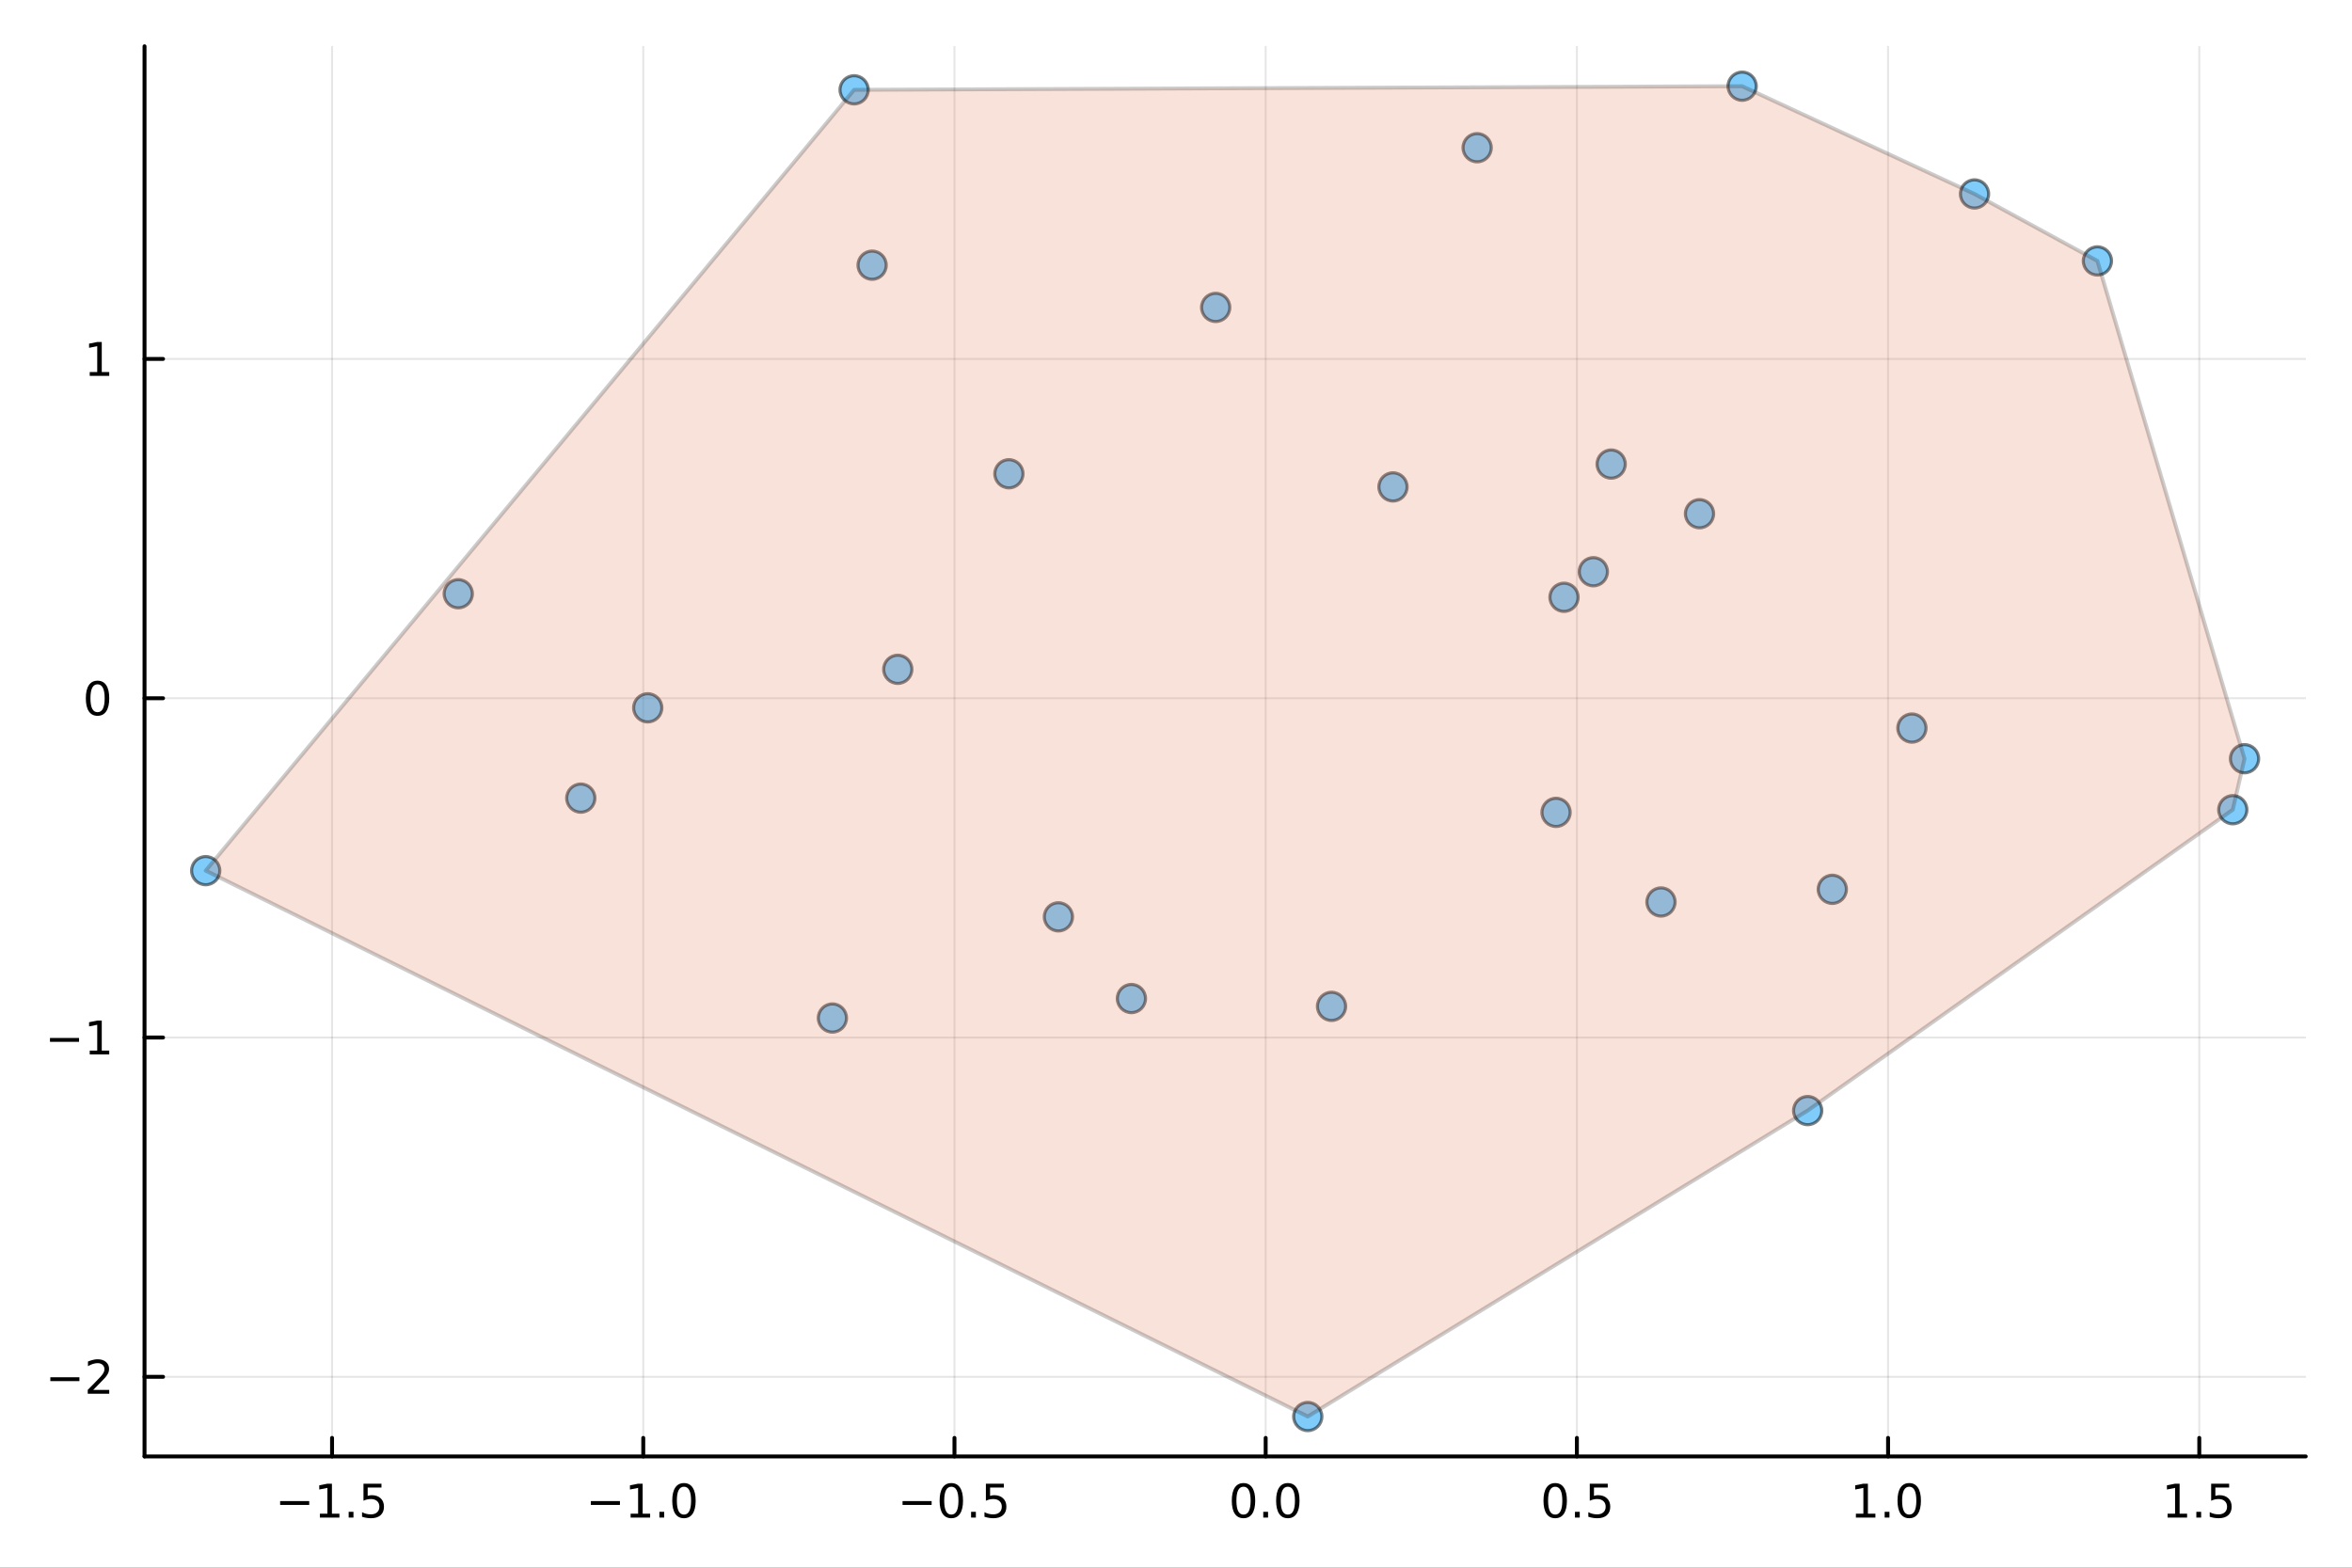
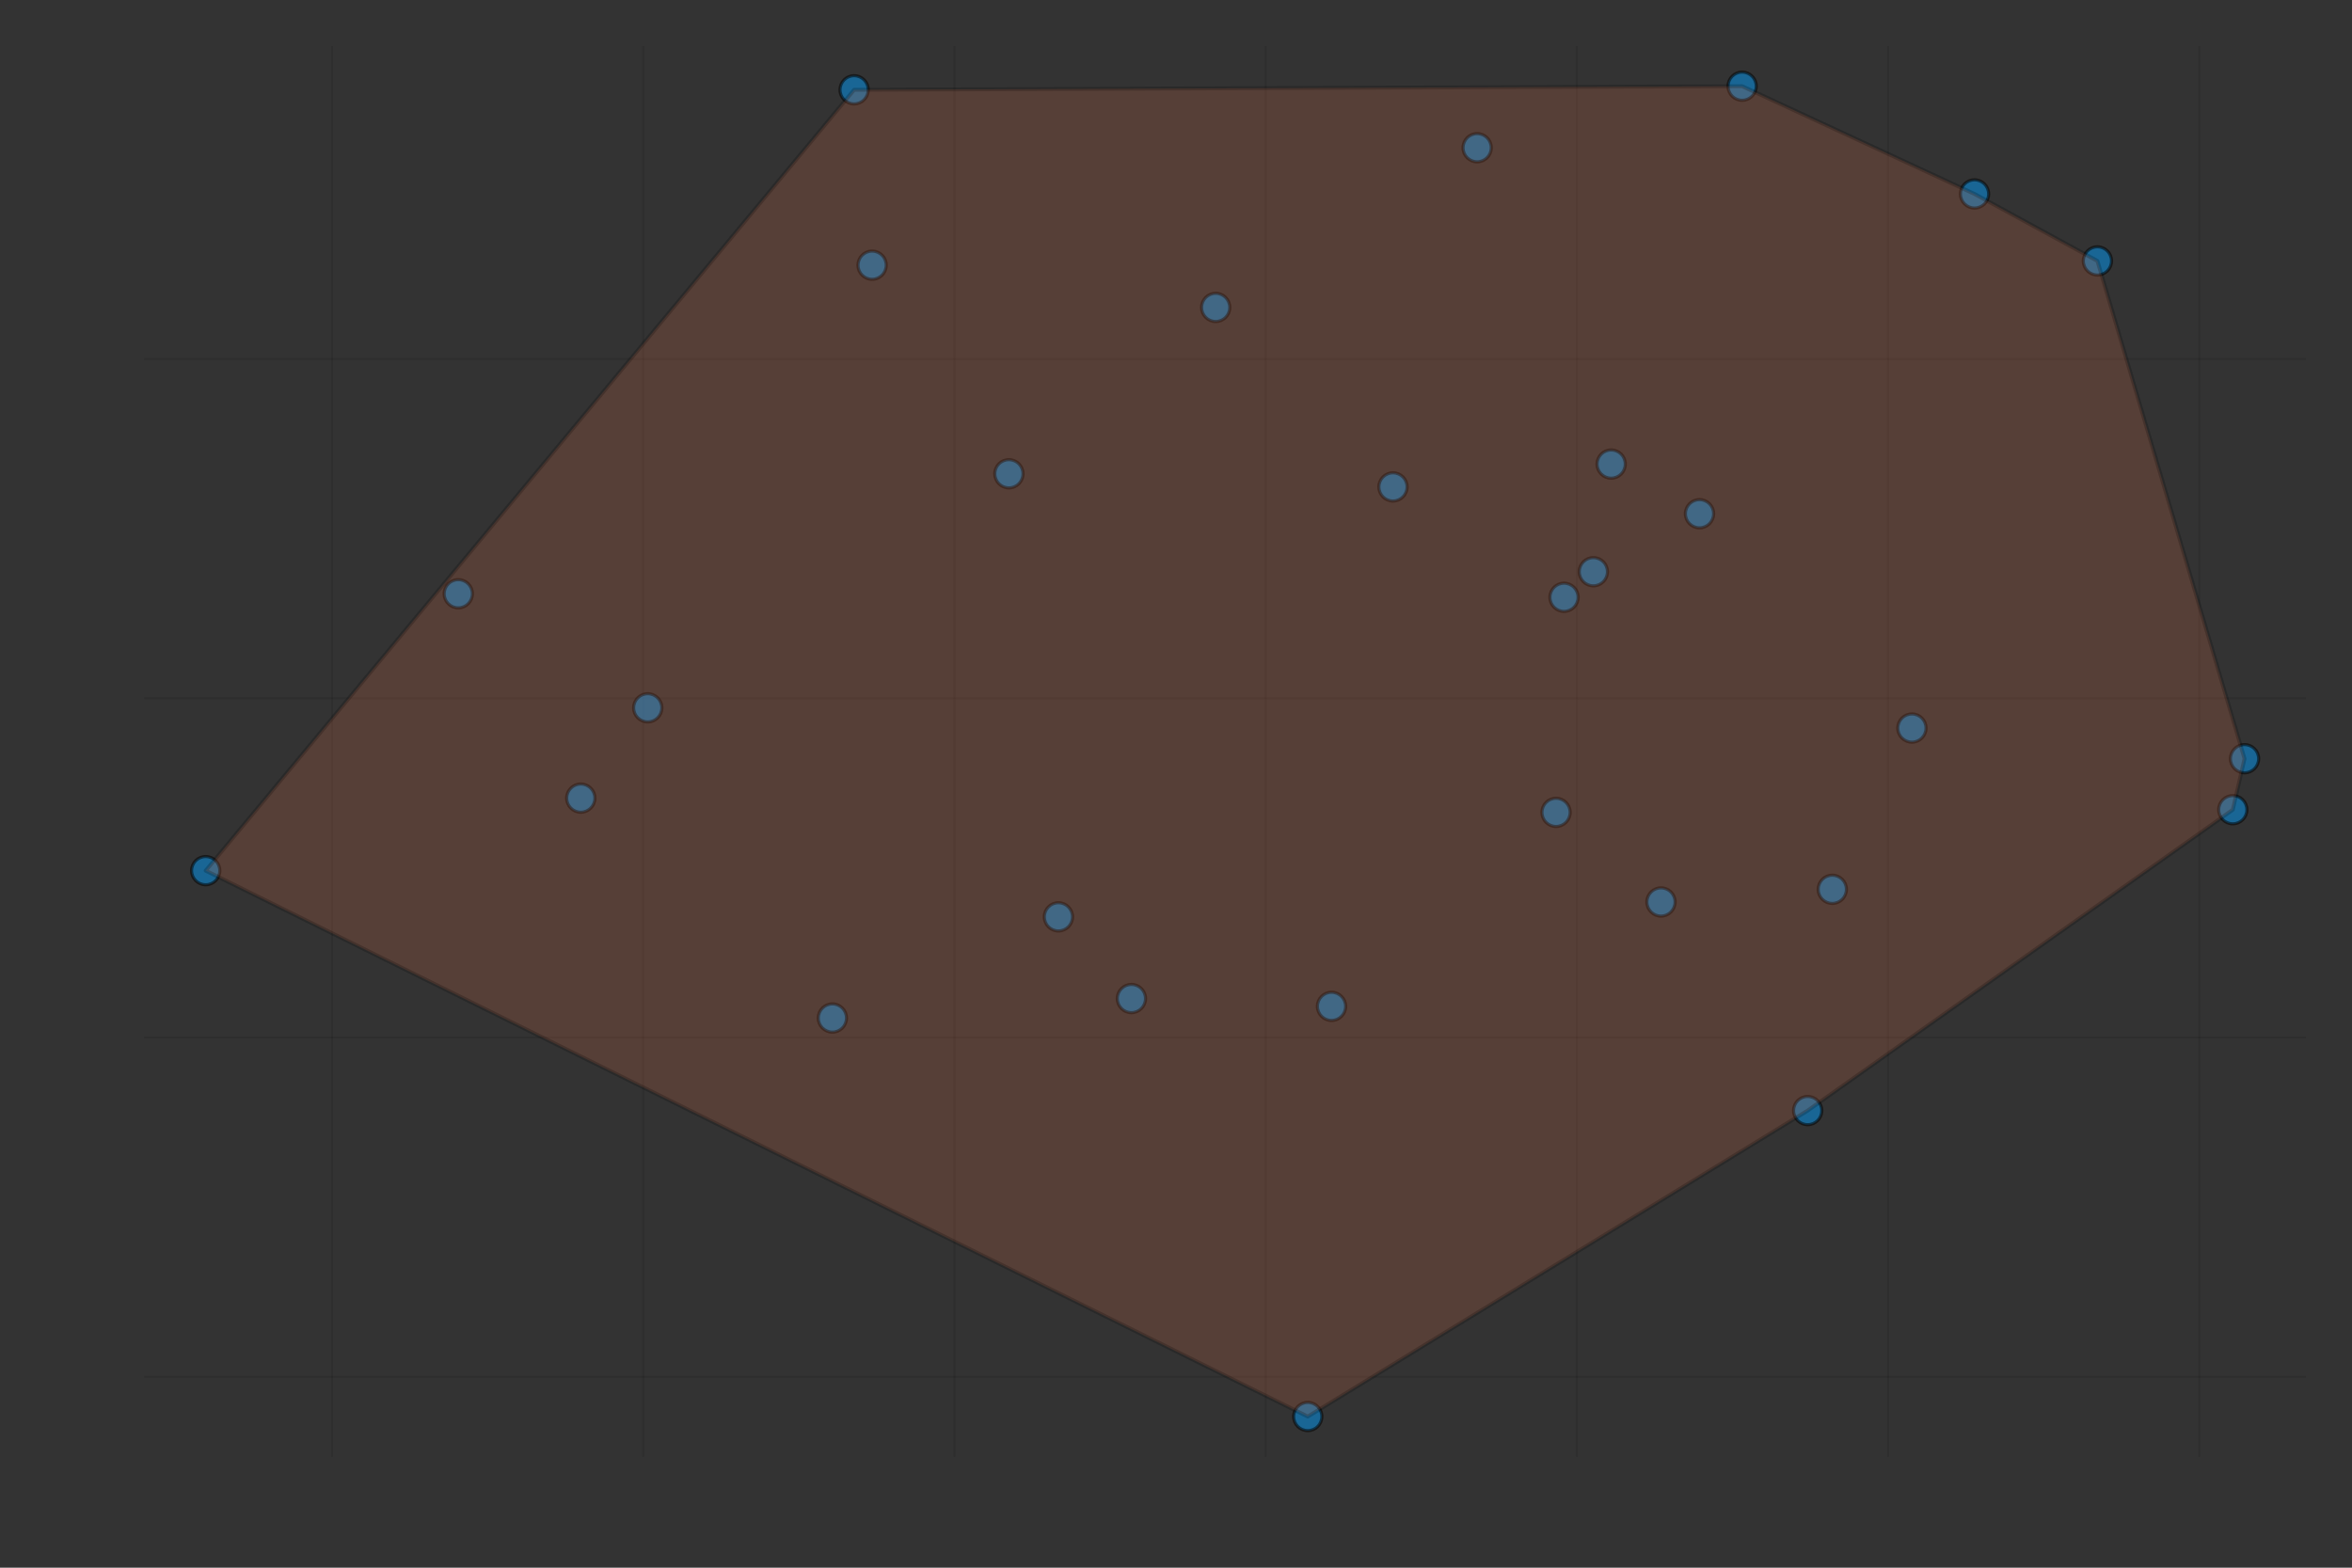
<svg xmlns="http://www.w3.org/2000/svg" width="600" height="400" viewBox="0 0 2400 1600">
  <rect x="0" y="0" width="2400" height="1600" fill="#333333" stroke="none" />
  <defs>
    <clipPath id="clip780">
-       <rect x="0" y="0" width="2400" height="1600" />
-     </clipPath>
+       </clipPath>
  </defs>
  <path clip-path="url(#clip780)" d="M0 1600 L2400 1600 L2400 0 L0 0  Z" fill="#ffffff" fill-rule="evenodd" fill-opacity="1" />
  <defs>
    <clipPath id="clip781">
      <rect x="480" y="0" width="1681" height="1600" />
    </clipPath>
  </defs>
  <path clip-path="url(#clip780)" d="M147.478 1486.45 L2352.76 1486.45 L2352.76 47.244 L147.478 47.244  Z" fill="#ffffff" fill-rule="evenodd" fill-opacity="1" />
  <defs>
    <clipPath id="clip782">
      <rect x="147" y="47" width="2206" height="1440" />
    </clipPath>
  </defs>
  <polyline clip-path="url(#clip782)" style="stroke:#000000; stroke-linecap:round; stroke-linejoin:round; stroke-width:2; stroke-opacity:0.1; fill:none" points="338.83,1486.45 338.83,47.244 " />
  <polyline clip-path="url(#clip782)" style="stroke:#000000; stroke-linecap:round; stroke-linejoin:round; stroke-width:2; stroke-opacity:0.1; fill:none" points="656.387,1486.45 656.387,47.244 " />
  <polyline clip-path="url(#clip782)" style="stroke:#000000; stroke-linecap:round; stroke-linejoin:round; stroke-width:2; stroke-opacity:0.1; fill:none" points="973.943,1486.45 973.943,47.244 " />
  <polyline clip-path="url(#clip782)" style="stroke:#000000; stroke-linecap:round; stroke-linejoin:round; stroke-width:2; stroke-opacity:0.1; fill:none" points="1291.5,1486.45 1291.5,47.244 " />
  <polyline clip-path="url(#clip782)" style="stroke:#000000; stroke-linecap:round; stroke-linejoin:round; stroke-width:2; stroke-opacity:0.1; fill:none" points="1609.06,1486.45 1609.06,47.244 " />
  <polyline clip-path="url(#clip782)" style="stroke:#000000; stroke-linecap:round; stroke-linejoin:round; stroke-width:2; stroke-opacity:0.1; fill:none" points="1926.61,1486.45 1926.61,47.244 " />
  <polyline clip-path="url(#clip782)" style="stroke:#000000; stroke-linecap:round; stroke-linejoin:round; stroke-width:2; stroke-opacity:0.1; fill:none" points="2244.17,1486.45 2244.17,47.244 " />
  <polyline clip-path="url(#clip782)" style="stroke:#000000; stroke-linecap:round; stroke-linejoin:round; stroke-width:2; stroke-opacity:0.1; fill:none" points="147.478,1405.2 2352.76,1405.2 " />
  <polyline clip-path="url(#clip782)" style="stroke:#000000; stroke-linecap:round; stroke-linejoin:round; stroke-width:2; stroke-opacity:0.1; fill:none" points="147.478,1058.91 2352.76,1058.91 " />
  <polyline clip-path="url(#clip782)" style="stroke:#000000; stroke-linecap:round; stroke-linejoin:round; stroke-width:2; stroke-opacity:0.1; fill:none" points="147.478,712.625 2352.76,712.625 " />
  <polyline clip-path="url(#clip782)" style="stroke:#000000; stroke-linecap:round; stroke-linejoin:round; stroke-width:2; stroke-opacity:0.1; fill:none" points="147.478,366.339 2352.76,366.339 " />
  <polyline clip-path="url(#clip780)" style="stroke:#000000; stroke-linecap:round; stroke-linejoin:round; stroke-width:4; stroke-opacity:1; fill:none" points="147.478,1486.45 2352.76,1486.45 " />
  <polyline clip-path="url(#clip780)" style="stroke:#000000; stroke-linecap:round; stroke-linejoin:round; stroke-width:4; stroke-opacity:1; fill:none" points="338.83,1486.45 338.83,1467.55 " />
  <polyline clip-path="url(#clip780)" style="stroke:#000000; stroke-linecap:round; stroke-linejoin:round; stroke-width:4; stroke-opacity:1; fill:none" points="656.387,1486.45 656.387,1467.55 " />
  <polyline clip-path="url(#clip780)" style="stroke:#000000; stroke-linecap:round; stroke-linejoin:round; stroke-width:4; stroke-opacity:1; fill:none" points="973.943,1486.45 973.943,1467.55 " />
  <polyline clip-path="url(#clip780)" style="stroke:#000000; stroke-linecap:round; stroke-linejoin:round; stroke-width:4; stroke-opacity:1; fill:none" points="1291.5,1486.45 1291.5,1467.55 " />
  <polyline clip-path="url(#clip780)" style="stroke:#000000; stroke-linecap:round; stroke-linejoin:round; stroke-width:4; stroke-opacity:1; fill:none" points="1609.06,1486.45 1609.06,1467.55 " />
  <polyline clip-path="url(#clip780)" style="stroke:#000000; stroke-linecap:round; stroke-linejoin:round; stroke-width:4; stroke-opacity:1; fill:none" points="1926.61,1486.45 1926.61,1467.55 " />
  <polyline clip-path="url(#clip780)" style="stroke:#000000; stroke-linecap:round; stroke-linejoin:round; stroke-width:4; stroke-opacity:1; fill:none" points="2244.17,1486.45 2244.17,1467.55 " />
  <path clip-path="url(#clip780)" d="M285.856 1532.02 L315.532 1532.02 L315.532 1535.95 L285.856 1535.95 L285.856 1532.02 Z" fill="#000000" fill-rule="nonzero" fill-opacity="1" />
  <path clip-path="url(#clip780)" d="M326.435 1544.91 L334.073 1544.91 L334.073 1518.55 L325.763 1520.21 L325.763 1515.95 L334.027 1514.29 L338.703 1514.29 L338.703 1544.91 L346.342 1544.91 L346.342 1548.85 L326.435 1548.85 L326.435 1544.91 Z" fill="#000000" fill-rule="nonzero" fill-opacity="1" />
  <path clip-path="url(#clip780)" d="M355.786 1542.97 L360.67 1542.97 L360.67 1548.85 L355.786 1548.85 L355.786 1542.97 Z" fill="#000000" fill-rule="nonzero" fill-opacity="1" />
  <path clip-path="url(#clip780)" d="M370.902 1514.29 L389.258 1514.29 L389.258 1518.22 L375.184 1518.22 L375.184 1526.7 Q376.203 1526.35 377.221 1526.19 Q378.24 1526 379.258 1526 Q385.045 1526 388.425 1529.17 Q391.805 1532.34 391.805 1537.76 Q391.805 1543.34 388.332 1546.44 Q384.86 1549.52 378.541 1549.52 Q376.365 1549.52 374.096 1549.15 Q371.851 1548.78 369.444 1548.04 L369.444 1543.34 Q371.527 1544.47 373.749 1545.03 Q375.971 1545.58 378.448 1545.58 Q382.453 1545.58 384.791 1543.48 Q387.129 1541.37 387.129 1537.76 Q387.129 1534.15 384.791 1532.04 Q382.453 1529.94 378.448 1529.94 Q376.573 1529.94 374.698 1530.35 Q372.846 1530.77 370.902 1531.65 L370.902 1514.29 Z" fill="#000000" fill-rule="nonzero" fill-opacity="1" />
  <path clip-path="url(#clip780)" d="M602.915 1532.02 L632.59 1532.02 L632.59 1535.95 L602.915 1535.95 L602.915 1532.02 Z" fill="#000000" fill-rule="nonzero" fill-opacity="1" />
  <path clip-path="url(#clip780)" d="M643.493 1544.91 L651.132 1544.91 L651.132 1518.55 L642.822 1520.21 L642.822 1515.95 L651.086 1514.29 L655.762 1514.29 L655.762 1544.91 L663.401 1544.91 L663.401 1548.85 L643.493 1548.85 L643.493 1544.91 Z" fill="#000000" fill-rule="nonzero" fill-opacity="1" />
  <path clip-path="url(#clip780)" d="M672.845 1542.97 L677.729 1542.97 L677.729 1548.85 L672.845 1548.85 L672.845 1542.97 Z" fill="#000000" fill-rule="nonzero" fill-opacity="1" />
  <path clip-path="url(#clip780)" d="M697.914 1517.37 Q694.303 1517.37 692.474 1520.93 Q690.669 1524.47 690.669 1531.6 Q690.669 1538.71 692.474 1542.27 Q694.303 1545.82 697.914 1545.82 Q701.548 1545.82 703.354 1542.27 Q705.183 1538.71 705.183 1531.6 Q705.183 1524.47 703.354 1520.93 Q701.548 1517.37 697.914 1517.37 M697.914 1513.66 Q703.724 1513.66 706.78 1518.27 Q709.859 1522.85 709.859 1531.6 Q709.859 1540.33 706.78 1544.94 Q703.724 1549.52 697.914 1549.52 Q692.104 1549.52 689.025 1544.94 Q685.97 1540.33 685.97 1531.6 Q685.97 1522.85 689.025 1518.27 Q692.104 1513.66 697.914 1513.66 Z" fill="#000000" fill-rule="nonzero" fill-opacity="1" />
  <path clip-path="url(#clip780)" d="M920.969 1532.02 L950.645 1532.02 L950.645 1535.95 L920.969 1535.95 L920.969 1532.02 Z" fill="#000000" fill-rule="nonzero" fill-opacity="1" />
  <path clip-path="url(#clip780)" d="M970.737 1517.37 Q967.126 1517.37 965.297 1520.93 Q963.492 1524.47 963.492 1531.6 Q963.492 1538.71 965.297 1542.27 Q967.126 1545.82 970.737 1545.82 Q974.371 1545.82 976.177 1542.27 Q978.006 1538.71 978.006 1531.6 Q978.006 1524.47 976.177 1520.93 Q974.371 1517.37 970.737 1517.37 M970.737 1513.66 Q976.547 1513.66 979.603 1518.27 Q982.681 1522.85 982.681 1531.6 Q982.681 1540.33 979.603 1544.94 Q976.547 1549.52 970.737 1549.52 Q964.927 1549.52 961.848 1544.94 Q958.793 1540.33 958.793 1531.6 Q958.793 1522.85 961.848 1518.27 Q964.927 1513.66 970.737 1513.66 Z" fill="#000000" fill-rule="nonzero" fill-opacity="1" />
  <path clip-path="url(#clip780)" d="M990.899 1542.97 L995.783 1542.97 L995.783 1548.85 L990.899 1548.85 L990.899 1542.97 Z" fill="#000000" fill-rule="nonzero" fill-opacity="1" />
  <path clip-path="url(#clip780)" d="M1006.01 1514.29 L1024.37 1514.29 L1024.37 1518.22 L1010.3 1518.22 L1010.3 1526.7 Q1011.32 1526.35 1012.33 1526.19 Q1013.35 1526 1014.37 1526 Q1020.16 1526 1023.54 1529.17 Q1026.92 1532.34 1026.92 1537.76 Q1026.92 1543.34 1023.45 1546.44 Q1019.97 1549.52 1013.65 1549.52 Q1011.48 1549.52 1009.21 1549.15 Q1006.96 1548.78 1004.56 1548.04 L1004.56 1543.34 Q1006.64 1544.47 1008.86 1545.03 Q1011.08 1545.58 1013.56 1545.58 Q1017.57 1545.58 1019.9 1543.48 Q1022.24 1541.37 1022.24 1537.76 Q1022.24 1534.15 1019.9 1532.04 Q1017.57 1529.94 1013.56 1529.94 Q1011.69 1529.94 1009.81 1530.35 Q1007.96 1530.77 1006.01 1531.65 L1006.01 1514.29 Z" fill="#000000" fill-rule="nonzero" fill-opacity="1" />
  <path clip-path="url(#clip780)" d="M1268.88 1517.37 Q1265.27 1517.37 1263.44 1520.93 Q1261.64 1524.47 1261.64 1531.6 Q1261.64 1538.71 1263.44 1542.27 Q1265.27 1545.82 1268.88 1545.82 Q1272.52 1545.82 1274.32 1542.27 Q1276.15 1538.71 1276.15 1531.6 Q1276.15 1524.47 1274.32 1520.93 Q1272.52 1517.37 1268.88 1517.37 M1268.88 1513.66 Q1274.69 1513.66 1277.75 1518.27 Q1280.83 1522.85 1280.83 1531.6 Q1280.83 1540.33 1277.75 1544.94 Q1274.69 1549.52 1268.88 1549.52 Q1263.07 1549.52 1259.99 1544.94 Q1256.94 1540.33 1256.94 1531.6 Q1256.94 1522.85 1259.99 1518.27 Q1263.07 1513.66 1268.88 1513.66 Z" fill="#000000" fill-rule="nonzero" fill-opacity="1" />
  <path clip-path="url(#clip780)" d="M1289.05 1542.97 L1293.93 1542.97 L1293.93 1548.85 L1289.05 1548.85 L1289.05 1542.97 Z" fill="#000000" fill-rule="nonzero" fill-opacity="1" />
  <path clip-path="url(#clip780)" d="M1314.12 1517.37 Q1310.5 1517.37 1308.68 1520.93 Q1306.87 1524.47 1306.87 1531.6 Q1306.87 1538.71 1308.68 1542.27 Q1310.5 1545.82 1314.12 1545.82 Q1317.75 1545.82 1319.55 1542.27 Q1321.38 1538.71 1321.38 1531.6 Q1321.38 1524.47 1319.55 1520.93 Q1317.75 1517.37 1314.12 1517.37 M1314.12 1513.66 Q1319.93 1513.66 1322.98 1518.27 Q1326.06 1522.85 1326.06 1531.6 Q1326.06 1540.33 1322.98 1544.94 Q1319.93 1549.52 1314.12 1549.52 Q1308.3 1549.52 1305.23 1544.94 Q1302.17 1540.33 1302.17 1531.6 Q1302.17 1522.85 1305.23 1518.27 Q1308.3 1513.66 1314.12 1513.66 Z" fill="#000000" fill-rule="nonzero" fill-opacity="1" />
-   <path clip-path="url(#clip780)" d="M1586.94 1517.37 Q1583.33 1517.37 1581.5 1520.93 Q1579.69 1524.47 1579.69 1531.6 Q1579.69 1538.71 1581.5 1542.27 Q1583.33 1545.82 1586.94 1545.82 Q1590.57 1545.82 1592.38 1542.27 Q1594.21 1538.71 1594.21 1531.6 Q1594.21 1524.47 1592.38 1520.93 Q1590.57 1517.37 1586.94 1517.37 M1586.94 1513.66 Q1592.75 1513.66 1595.8 1518.27 Q1598.88 1522.85 1598.88 1531.6 Q1598.88 1540.33 1595.8 1544.94 Q1592.75 1549.52 1586.94 1549.52 Q1581.13 1549.52 1578.05 1544.94 Q1574.99 1540.33 1574.99 1531.6 Q1574.99 1522.85 1578.05 1518.27 Q1581.13 1513.66 1586.94 1513.66 Z" fill="#000000" fill-rule="nonzero" fill-opacity="1" />
  <path clip-path="url(#clip780)" d="M1607.1 1542.97 L1611.98 1542.97 L1611.98 1548.85 L1607.1 1548.85 L1607.1 1542.97 Z" fill="#000000" fill-rule="nonzero" fill-opacity="1" />
  <path clip-path="url(#clip780)" d="M1622.22 1514.29 L1640.57 1514.29 L1640.57 1518.22 L1626.5 1518.22 L1626.5 1526.7 Q1627.52 1526.35 1628.53 1526.19 Q1629.55 1526 1630.57 1526 Q1636.36 1526 1639.74 1529.17 Q1643.12 1532.34 1643.12 1537.76 Q1643.12 1543.34 1639.65 1546.44 Q1636.17 1549.52 1629.85 1549.52 Q1627.68 1549.52 1625.41 1549.15 Q1623.16 1548.78 1620.76 1548.04 L1620.76 1543.34 Q1622.84 1544.47 1625.06 1545.03 Q1627.28 1545.58 1629.76 1545.58 Q1633.77 1545.58 1636.1 1543.48 Q1638.44 1541.37 1638.44 1537.76 Q1638.44 1534.15 1636.1 1532.04 Q1633.77 1529.94 1629.76 1529.94 Q1627.89 1529.94 1626.01 1530.35 Q1624.16 1530.77 1622.22 1531.65 L1622.22 1514.29 Z" fill="#000000" fill-rule="nonzero" fill-opacity="1" />
  <path clip-path="url(#clip780)" d="M1893.77 1544.91 L1901.4 1544.91 L1901.4 1518.55 L1893.09 1520.21 L1893.09 1515.95 L1901.36 1514.29 L1906.03 1514.29 L1906.03 1544.91 L1913.67 1544.91 L1913.67 1548.85 L1893.77 1548.85 L1893.77 1544.91 Z" fill="#000000" fill-rule="nonzero" fill-opacity="1" />
-   <path clip-path="url(#clip780)" d="M1923.12 1542.97 L1928 1542.97 L1928 1548.85 L1923.12 1548.85 L1923.12 1542.97 Z" fill="#000000" fill-rule="nonzero" fill-opacity="1" />
+   <path clip-path="url(#clip780)" d="M1923.12 1542.97 L1928 1542.97 L1928 1548.85 L1923.12 1548.85 L1923.12 1542.97 " fill="#000000" fill-rule="nonzero" fill-opacity="1" />
  <path clip-path="url(#clip780)" d="M1948.19 1517.37 Q1944.58 1517.37 1942.75 1520.93 Q1940.94 1524.47 1940.94 1531.6 Q1940.94 1538.71 1942.75 1542.27 Q1944.58 1545.82 1948.19 1545.82 Q1951.82 1545.82 1953.63 1542.27 Q1955.45 1538.71 1955.45 1531.6 Q1955.45 1524.47 1953.63 1520.93 Q1951.82 1517.37 1948.19 1517.37 M1948.19 1513.66 Q1954 1513.66 1957.05 1518.27 Q1960.13 1522.85 1960.13 1531.6 Q1960.13 1540.33 1957.05 1544.94 Q1954 1549.52 1948.19 1549.52 Q1942.38 1549.52 1939.3 1544.94 Q1936.24 1540.33 1936.24 1531.6 Q1936.24 1522.85 1939.3 1518.27 Q1942.38 1513.66 1948.19 1513.66 Z" fill="#000000" fill-rule="nonzero" fill-opacity="1" />
  <path clip-path="url(#clip780)" d="M2211.82 1544.91 L2219.46 1544.91 L2219.46 1518.55 L2211.15 1520.21 L2211.15 1515.95 L2219.41 1514.29 L2224.09 1514.29 L2224.09 1544.91 L2231.73 1544.91 L2231.73 1548.85 L2211.82 1548.85 L2211.82 1544.91 Z" fill="#000000" fill-rule="nonzero" fill-opacity="1" />
  <path clip-path="url(#clip780)" d="M2241.17 1542.97 L2246.06 1542.97 L2246.06 1548.85 L2241.17 1548.85 L2241.17 1542.97 Z" fill="#000000" fill-rule="nonzero" fill-opacity="1" />
-   <path clip-path="url(#clip780)" d="M2256.29 1514.29 L2274.64 1514.29 L2274.64 1518.22 L2260.57 1518.22 L2260.57 1526.7 Q2261.59 1526.35 2262.61 1526.19 Q2263.62 1526 2264.64 1526 Q2270.43 1526 2273.81 1529.17 Q2277.19 1532.34 2277.19 1537.76 Q2277.19 1543.34 2273.72 1546.44 Q2270.24 1549.52 2263.93 1549.52 Q2261.75 1549.52 2259.48 1549.15 Q2257.24 1548.78 2254.83 1548.04 L2254.83 1543.34 Q2256.91 1544.47 2259.13 1545.03 Q2261.36 1545.58 2263.83 1545.58 Q2267.84 1545.58 2270.18 1543.48 Q2272.51 1541.37 2272.51 1537.76 Q2272.51 1534.15 2270.18 1532.04 Q2267.84 1529.94 2263.83 1529.94 Q2261.96 1529.94 2260.08 1530.35 Q2258.23 1530.77 2256.29 1531.65 L2256.29 1514.29 Z" fill="#000000" fill-rule="nonzero" fill-opacity="1" />
  <polyline clip-path="url(#clip780)" style="stroke:#000000; stroke-linecap:round; stroke-linejoin:round; stroke-width:4; stroke-opacity:1; fill:none" points="147.478,1486.45 147.478,47.244 " />
  <polyline clip-path="url(#clip780)" style="stroke:#000000; stroke-linecap:round; stroke-linejoin:round; stroke-width:4; stroke-opacity:1; fill:none" points="147.478,1405.2 166.376,1405.2 " />
  <polyline clip-path="url(#clip780)" style="stroke:#000000; stroke-linecap:round; stroke-linejoin:round; stroke-width:4; stroke-opacity:1; fill:none" points="147.478,1058.91 166.376,1058.91 " />
  <polyline clip-path="url(#clip780)" style="stroke:#000000; stroke-linecap:round; stroke-linejoin:round; stroke-width:4; stroke-opacity:1; fill:none" points="147.478,712.625 166.376,712.625 " />
  <polyline clip-path="url(#clip780)" style="stroke:#000000; stroke-linecap:round; stroke-linejoin:round; stroke-width:4; stroke-opacity:1; fill:none" points="147.478,366.339 166.376,366.339 " />
-   <path clip-path="url(#clip780)" d="M51.362 1405.65 L81.038 1405.65 L81.038 1409.58 L51.362 1409.58 L51.362 1405.65 Z" fill="#000000" fill-rule="nonzero" fill-opacity="1" />
  <path clip-path="url(#clip780)" d="M95.159 1418.54 L111.478 1418.54 L111.478 1422.48 L89.534 1422.48 L89.534 1418.54 Q92.196 1415.79 96.779 1411.16 Q101.385 1406.5 102.566 1405.16 Q104.811 1402.64 105.691 1400.9 Q106.594 1399.14 106.594 1397.45 Q106.594 1394.7 104.649 1392.96 Q102.728 1391.23 99.626 1391.23 Q97.427 1391.23 94.973 1391.99 Q92.543 1392.75 89.765 1394.31 L89.765 1389.58 Q92.589 1388.45 95.043 1387.87 Q97.496 1387.29 99.534 1387.29 Q104.904 1387.29 108.098 1389.98 Q111.293 1392.66 111.293 1397.15 Q111.293 1399.28 110.483 1401.2 Q109.696 1403.1 107.589 1405.69 Q107.01 1406.37 103.909 1409.58 Q100.807 1412.78 95.159 1418.54 Z" fill="#000000" fill-rule="nonzero" fill-opacity="1" />
  <path clip-path="url(#clip780)" d="M50.992 1059.36 L80.668 1059.36 L80.668 1063.3 L50.992 1063.3 L50.992 1059.36 Z" fill="#000000" fill-rule="nonzero" fill-opacity="1" />
  <path clip-path="url(#clip780)" d="M91.571 1072.26 L99.21 1072.26 L99.21 1045.89 L90.899 1047.56 L90.899 1043.3 L99.163 1041.63 L103.839 1041.63 L103.839 1072.26 L111.478 1072.26 L111.478 1076.19 L91.571 1076.19 L91.571 1072.26 Z" fill="#000000" fill-rule="nonzero" fill-opacity="1" />
  <path clip-path="url(#clip780)" d="M99.534 698.424 Q95.922 698.424 94.094 701.989 Q92.288 705.53 92.288 712.66 Q92.288 719.766 94.094 723.331 Q95.922 726.873 99.534 726.873 Q103.168 726.873 104.973 723.331 Q106.802 719.766 106.802 712.66 Q106.802 705.53 104.973 701.989 Q103.168 698.424 99.534 698.424 M99.534 694.72 Q105.344 694.72 108.399 699.327 Q111.478 703.91 111.478 712.66 Q111.478 721.387 108.399 725.993 Q105.344 730.576 99.534 730.576 Q93.723 730.576 90.645 725.993 Q87.589 721.387 87.589 712.66 Q87.589 703.91 90.645 699.327 Q93.723 694.72 99.534 694.72 Z" fill="#000000" fill-rule="nonzero" fill-opacity="1" />
  <path clip-path="url(#clip780)" d="M91.571 379.684 L99.21 379.684 L99.21 353.319 L90.899 354.985 L90.899 350.726 L99.163 349.059 L103.839 349.059 L103.839 379.684 L111.478 379.684 L111.478 383.619 L91.571 383.619 L91.571 379.684 Z" fill="#000000" fill-rule="nonzero" fill-opacity="1" />
  <circle clip-path="url(#clip782)" cx="889.912" cy="270.648" r="14.4" fill="#009af9" fill-rule="evenodd" fill-opacity="0.5" stroke="#000000" stroke-opacity="0.5" stroke-width="3.2" />
  <circle clip-path="url(#clip782)" cx="660.958" cy="722.413" r="14.4" fill="#009af9" fill-rule="evenodd" fill-opacity="0.5" stroke="#000000" stroke-opacity="0.5" stroke-width="3.2" />
  <circle clip-path="url(#clip782)" cx="1421.41" cy="496.946" r="14.4" fill="#009af9" fill-rule="evenodd" fill-opacity="0.5" stroke="#000000" stroke-opacity="0.5" stroke-width="3.2" />
  <circle clip-path="url(#clip782)" cx="467.614" cy="605.984" r="14.4" fill="#009af9" fill-rule="evenodd" fill-opacity="0.5" stroke="#000000" stroke-opacity="0.5" stroke-width="3.2" />
  <circle clip-path="url(#clip782)" cx="1240.49" cy="313.76" r="14.4" fill="#009af9" fill-rule="evenodd" fill-opacity="0.5" stroke="#000000" stroke-opacity="0.5" stroke-width="3.2" />
  <circle clip-path="url(#clip782)" cx="592.651" cy="814.575" r="14.4" fill="#009af9" fill-rule="evenodd" fill-opacity="0.5" stroke="#000000" stroke-opacity="0.5" stroke-width="3.2" />
  <circle clip-path="url(#clip782)" cx="849.384" cy="1039.01" r="14.4" fill="#009af9" fill-rule="evenodd" fill-opacity="0.5" stroke="#000000" stroke-opacity="0.5" stroke-width="3.2" />
  <circle clip-path="url(#clip782)" cx="871.548" cy="91.653" r="14.4" fill="#009af9" fill-rule="evenodd" fill-opacity="0.5" stroke="#000000" stroke-opacity="0.5" stroke-width="3.2" />
  <circle clip-path="url(#clip782)" cx="1734.19" cy="524.311" r="14.4" fill="#009af9" fill-rule="evenodd" fill-opacity="0.5" stroke="#000000" stroke-opacity="0.5" stroke-width="3.2" />
  <circle clip-path="url(#clip782)" cx="1644.06" cy="473.64" r="14.4" fill="#009af9" fill-rule="evenodd" fill-opacity="0.5" stroke="#000000" stroke-opacity="0.5" stroke-width="3.2" />
  <circle clip-path="url(#clip782)" cx="1869.7" cy="907.653" r="14.4" fill="#009af9" fill-rule="evenodd" fill-opacity="0.5" stroke="#000000" stroke-opacity="0.5" stroke-width="3.2" />
  <circle clip-path="url(#clip782)" cx="1080.02" cy="935.746" r="14.4" fill="#009af9" fill-rule="evenodd" fill-opacity="0.5" stroke="#000000" stroke-opacity="0.5" stroke-width="3.2" />
  <circle clip-path="url(#clip782)" cx="209.891" cy="888.587" r="14.4" fill="#009af9" fill-rule="evenodd" fill-opacity="0.5" stroke="#000000" stroke-opacity="0.5" stroke-width="3.2" />
  <circle clip-path="url(#clip782)" cx="1334.46" cy="1445.72" r="14.4" fill="#009af9" fill-rule="evenodd" fill-opacity="0.5" stroke="#000000" stroke-opacity="0.5" stroke-width="3.2" />
  <circle clip-path="url(#clip782)" cx="1507.29" cy="150.772" r="14.4" fill="#009af9" fill-rule="evenodd" fill-opacity="0.5" stroke="#000000" stroke-opacity="0.5" stroke-width="3.2" />
  <circle clip-path="url(#clip782)" cx="2140.22" cy="266.302" r="14.4" fill="#009af9" fill-rule="evenodd" fill-opacity="0.5" stroke="#000000" stroke-opacity="0.5" stroke-width="3.2" />
  <circle clip-path="url(#clip782)" cx="1694.89" cy="920.573" r="14.4" fill="#009af9" fill-rule="evenodd" fill-opacity="0.5" stroke="#000000" stroke-opacity="0.5" stroke-width="3.2" />
  <circle clip-path="url(#clip782)" cx="2014.82" cy="197.948" r="14.4" fill="#009af9" fill-rule="evenodd" fill-opacity="0.5" stroke="#000000" stroke-opacity="0.5" stroke-width="3.2" />
  <circle clip-path="url(#clip782)" cx="1587.8" cy="829.116" r="14.4" fill="#009af9" fill-rule="evenodd" fill-opacity="0.5" stroke="#000000" stroke-opacity="0.5" stroke-width="3.2" />
-   <circle clip-path="url(#clip782)" cx="916.101" cy="683.11" r="14.4" fill="#009af9" fill-rule="evenodd" fill-opacity="0.5" stroke="#000000" stroke-opacity="0.5" stroke-width="3.2" />
  <circle clip-path="url(#clip782)" cx="1844.56" cy="1133.47" r="14.4" fill="#009af9" fill-rule="evenodd" fill-opacity="0.5" stroke="#000000" stroke-opacity="0.5" stroke-width="3.2" />
  <circle clip-path="url(#clip782)" cx="2290.34" cy="774.347" r="14.4" fill="#009af9" fill-rule="evenodd" fill-opacity="0.5" stroke="#000000" stroke-opacity="0.5" stroke-width="3.2" />
  <circle clip-path="url(#clip782)" cx="1029.5" cy="483.532" r="14.4" fill="#009af9" fill-rule="evenodd" fill-opacity="0.5" stroke="#000000" stroke-opacity="0.5" stroke-width="3.2" />
  <circle clip-path="url(#clip782)" cx="1777.69" cy="87.976" r="14.4" fill="#009af9" fill-rule="evenodd" fill-opacity="0.5" stroke="#000000" stroke-opacity="0.5" stroke-width="3.2" />
  <circle clip-path="url(#clip782)" cx="1154.51" cy="1019.13" r="14.4" fill="#009af9" fill-rule="evenodd" fill-opacity="0.5" stroke="#000000" stroke-opacity="0.5" stroke-width="3.2" />
  <circle clip-path="url(#clip782)" cx="1358.71" cy="1027.1" r="14.4" fill="#009af9" fill-rule="evenodd" fill-opacity="0.5" stroke="#000000" stroke-opacity="0.5" stroke-width="3.2" />
  <circle clip-path="url(#clip782)" cx="1950.93" cy="743.071" r="14.4" fill="#009af9" fill-rule="evenodd" fill-opacity="0.5" stroke="#000000" stroke-opacity="0.5" stroke-width="3.2" />
  <circle clip-path="url(#clip782)" cx="2278.36" cy="826.4" r="14.4" fill="#009af9" fill-rule="evenodd" fill-opacity="0.5" stroke="#000000" stroke-opacity="0.5" stroke-width="3.2" />
  <circle clip-path="url(#clip782)" cx="1625.87" cy="583.528" r="14.4" fill="#009af9" fill-rule="evenodd" fill-opacity="0.5" stroke="#000000" stroke-opacity="0.5" stroke-width="3.2" />
  <circle clip-path="url(#clip782)" cx="1595.94" cy="609.601" r="14.4" fill="#009af9" fill-rule="evenodd" fill-opacity="0.5" stroke="#000000" stroke-opacity="0.5" stroke-width="3.2" />
  <path clip-path="url(#clip782)" d="M209.891 888.587 L1334.46 1445.72 L1844.56 1133.47 L2278.36 826.4 L2290.34 774.347 L2140.22 266.302 L2014.82 197.948 L1777.69 87.976 L871.548 91.653 L209.891 888.587 L209.891 888.587  Z" fill="#e26f46" fill-rule="evenodd" fill-opacity="0.2" />
  <polyline clip-path="url(#clip782)" style="stroke:#000000; stroke-linecap:round; stroke-linejoin:round; stroke-width:4; stroke-opacity:0.2; fill:none" points="209.891,888.587 1334.46,1445.72 1844.56,1133.47 2278.36,826.4 2290.34,774.347 2140.22,266.302 2014.82,197.948 1777.69,87.976 871.548,91.653 209.891,888.587 " />
</svg>